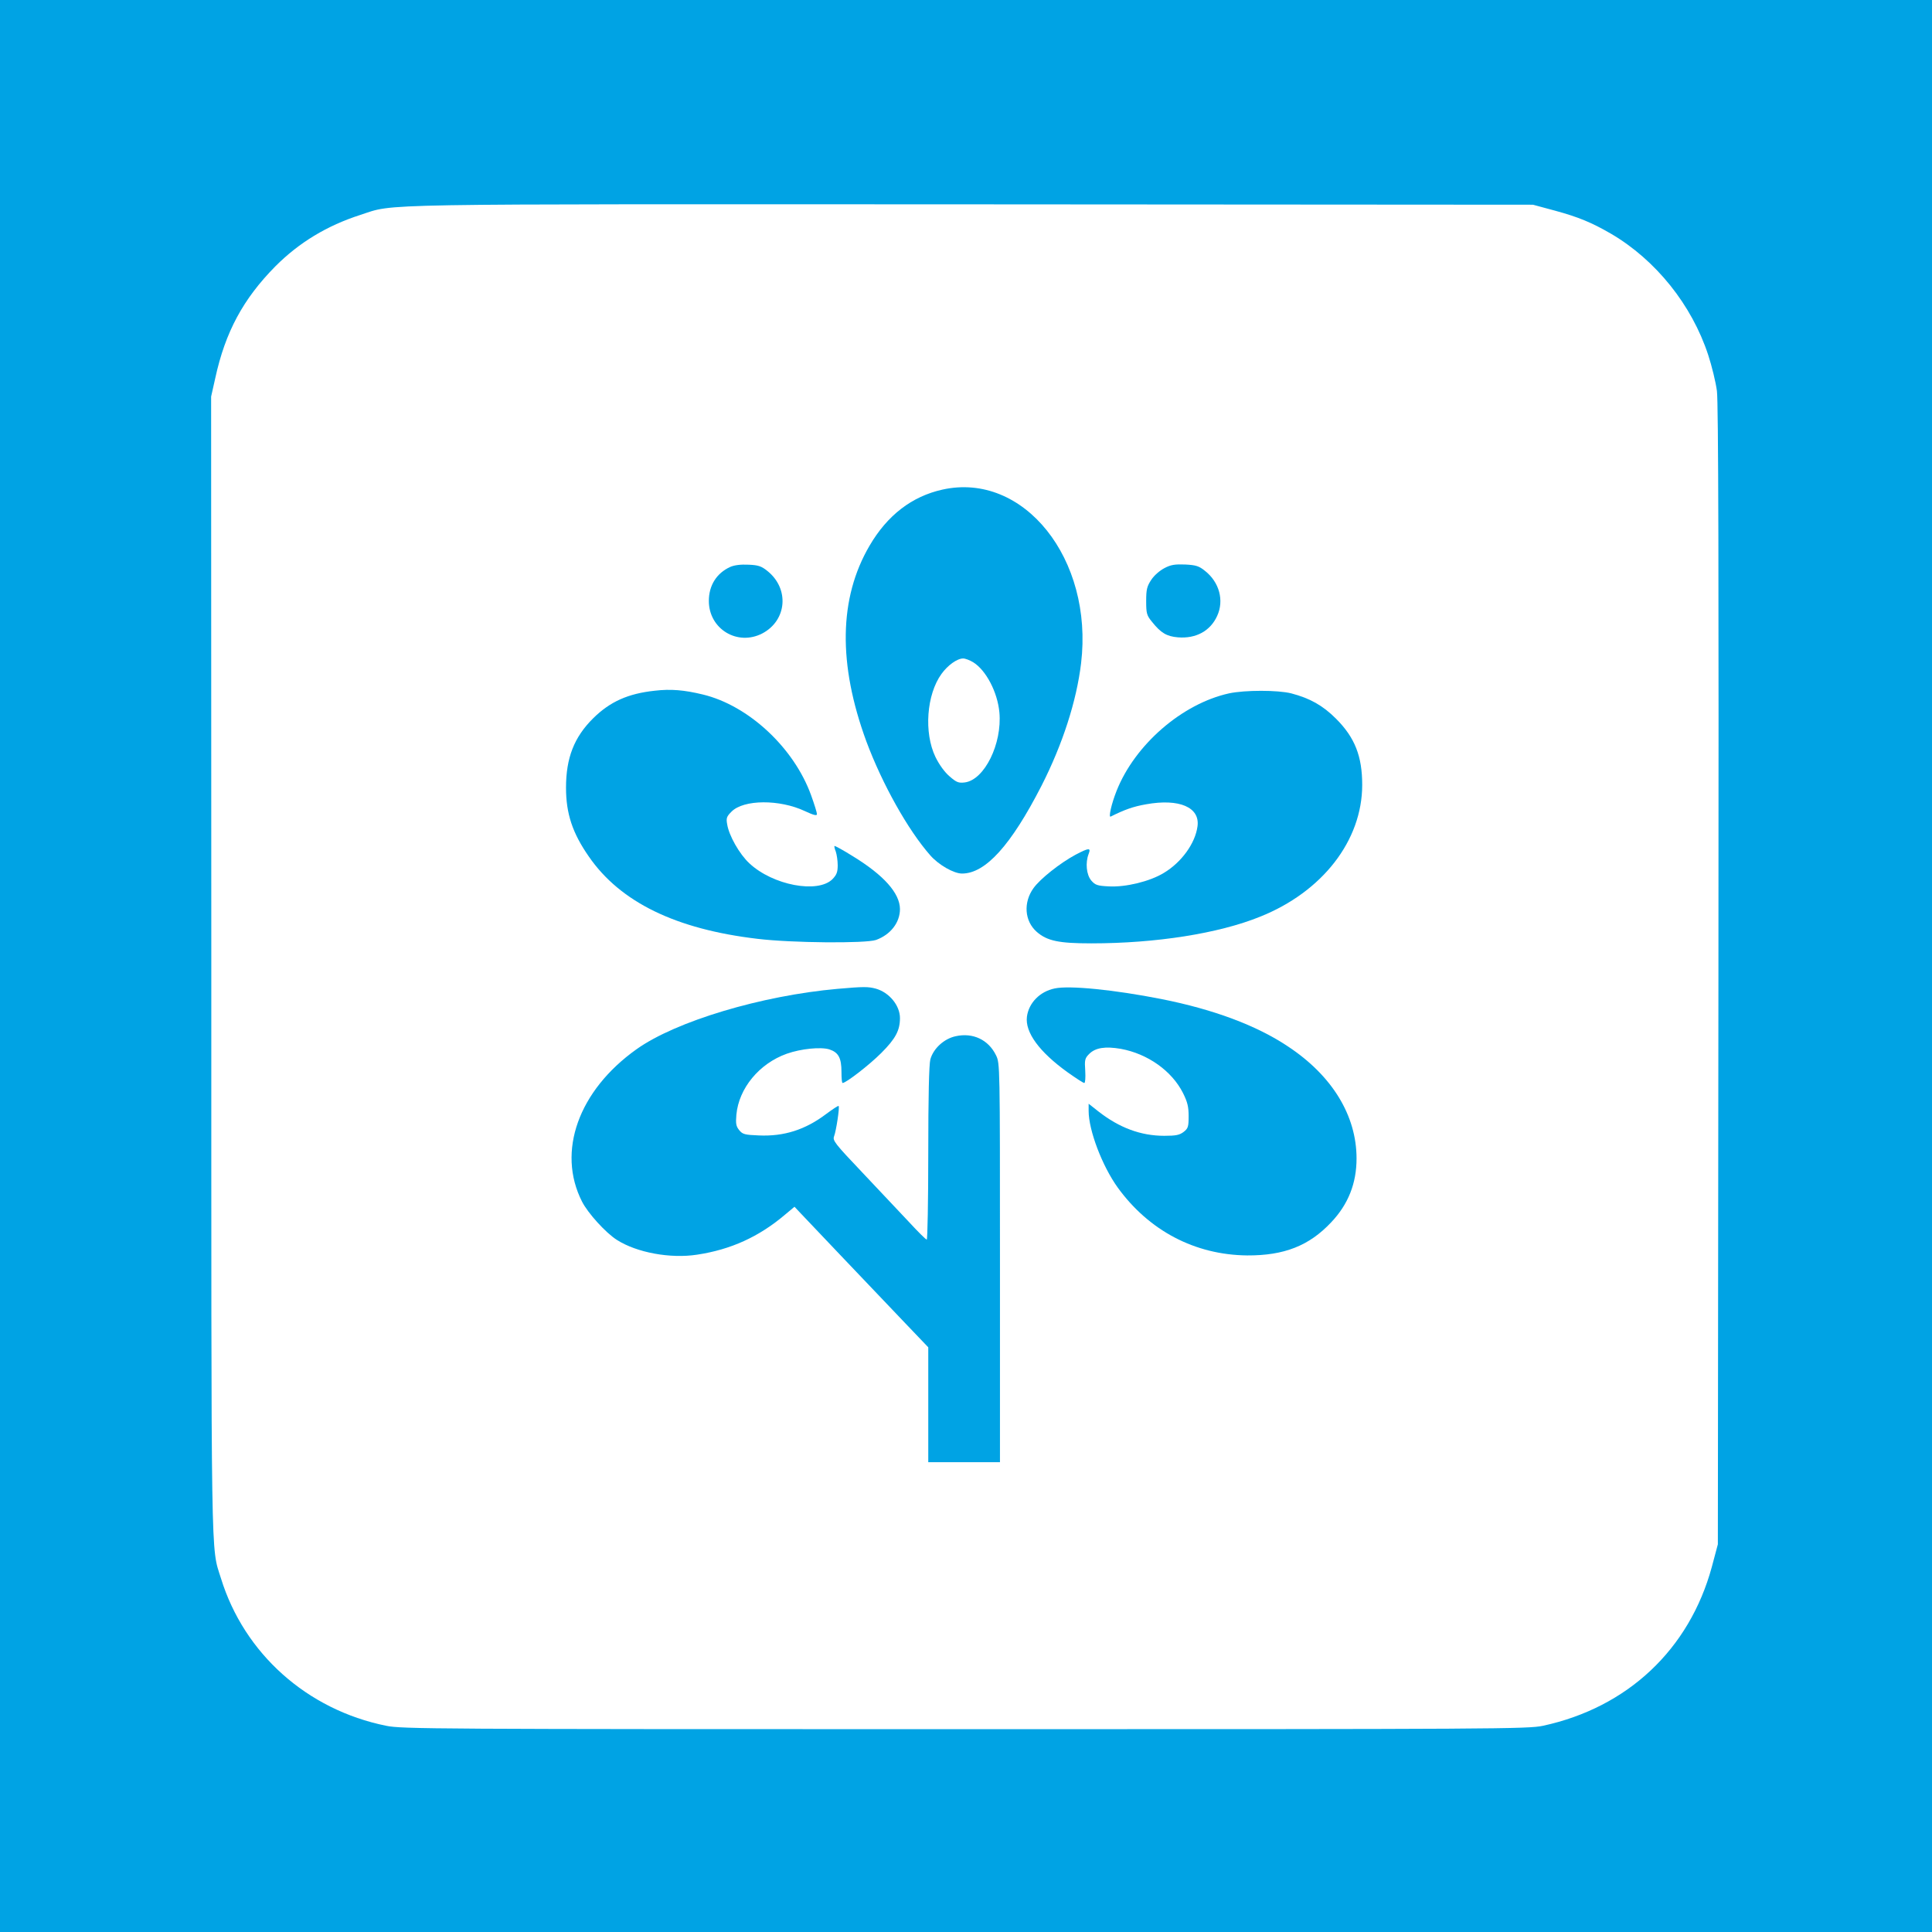
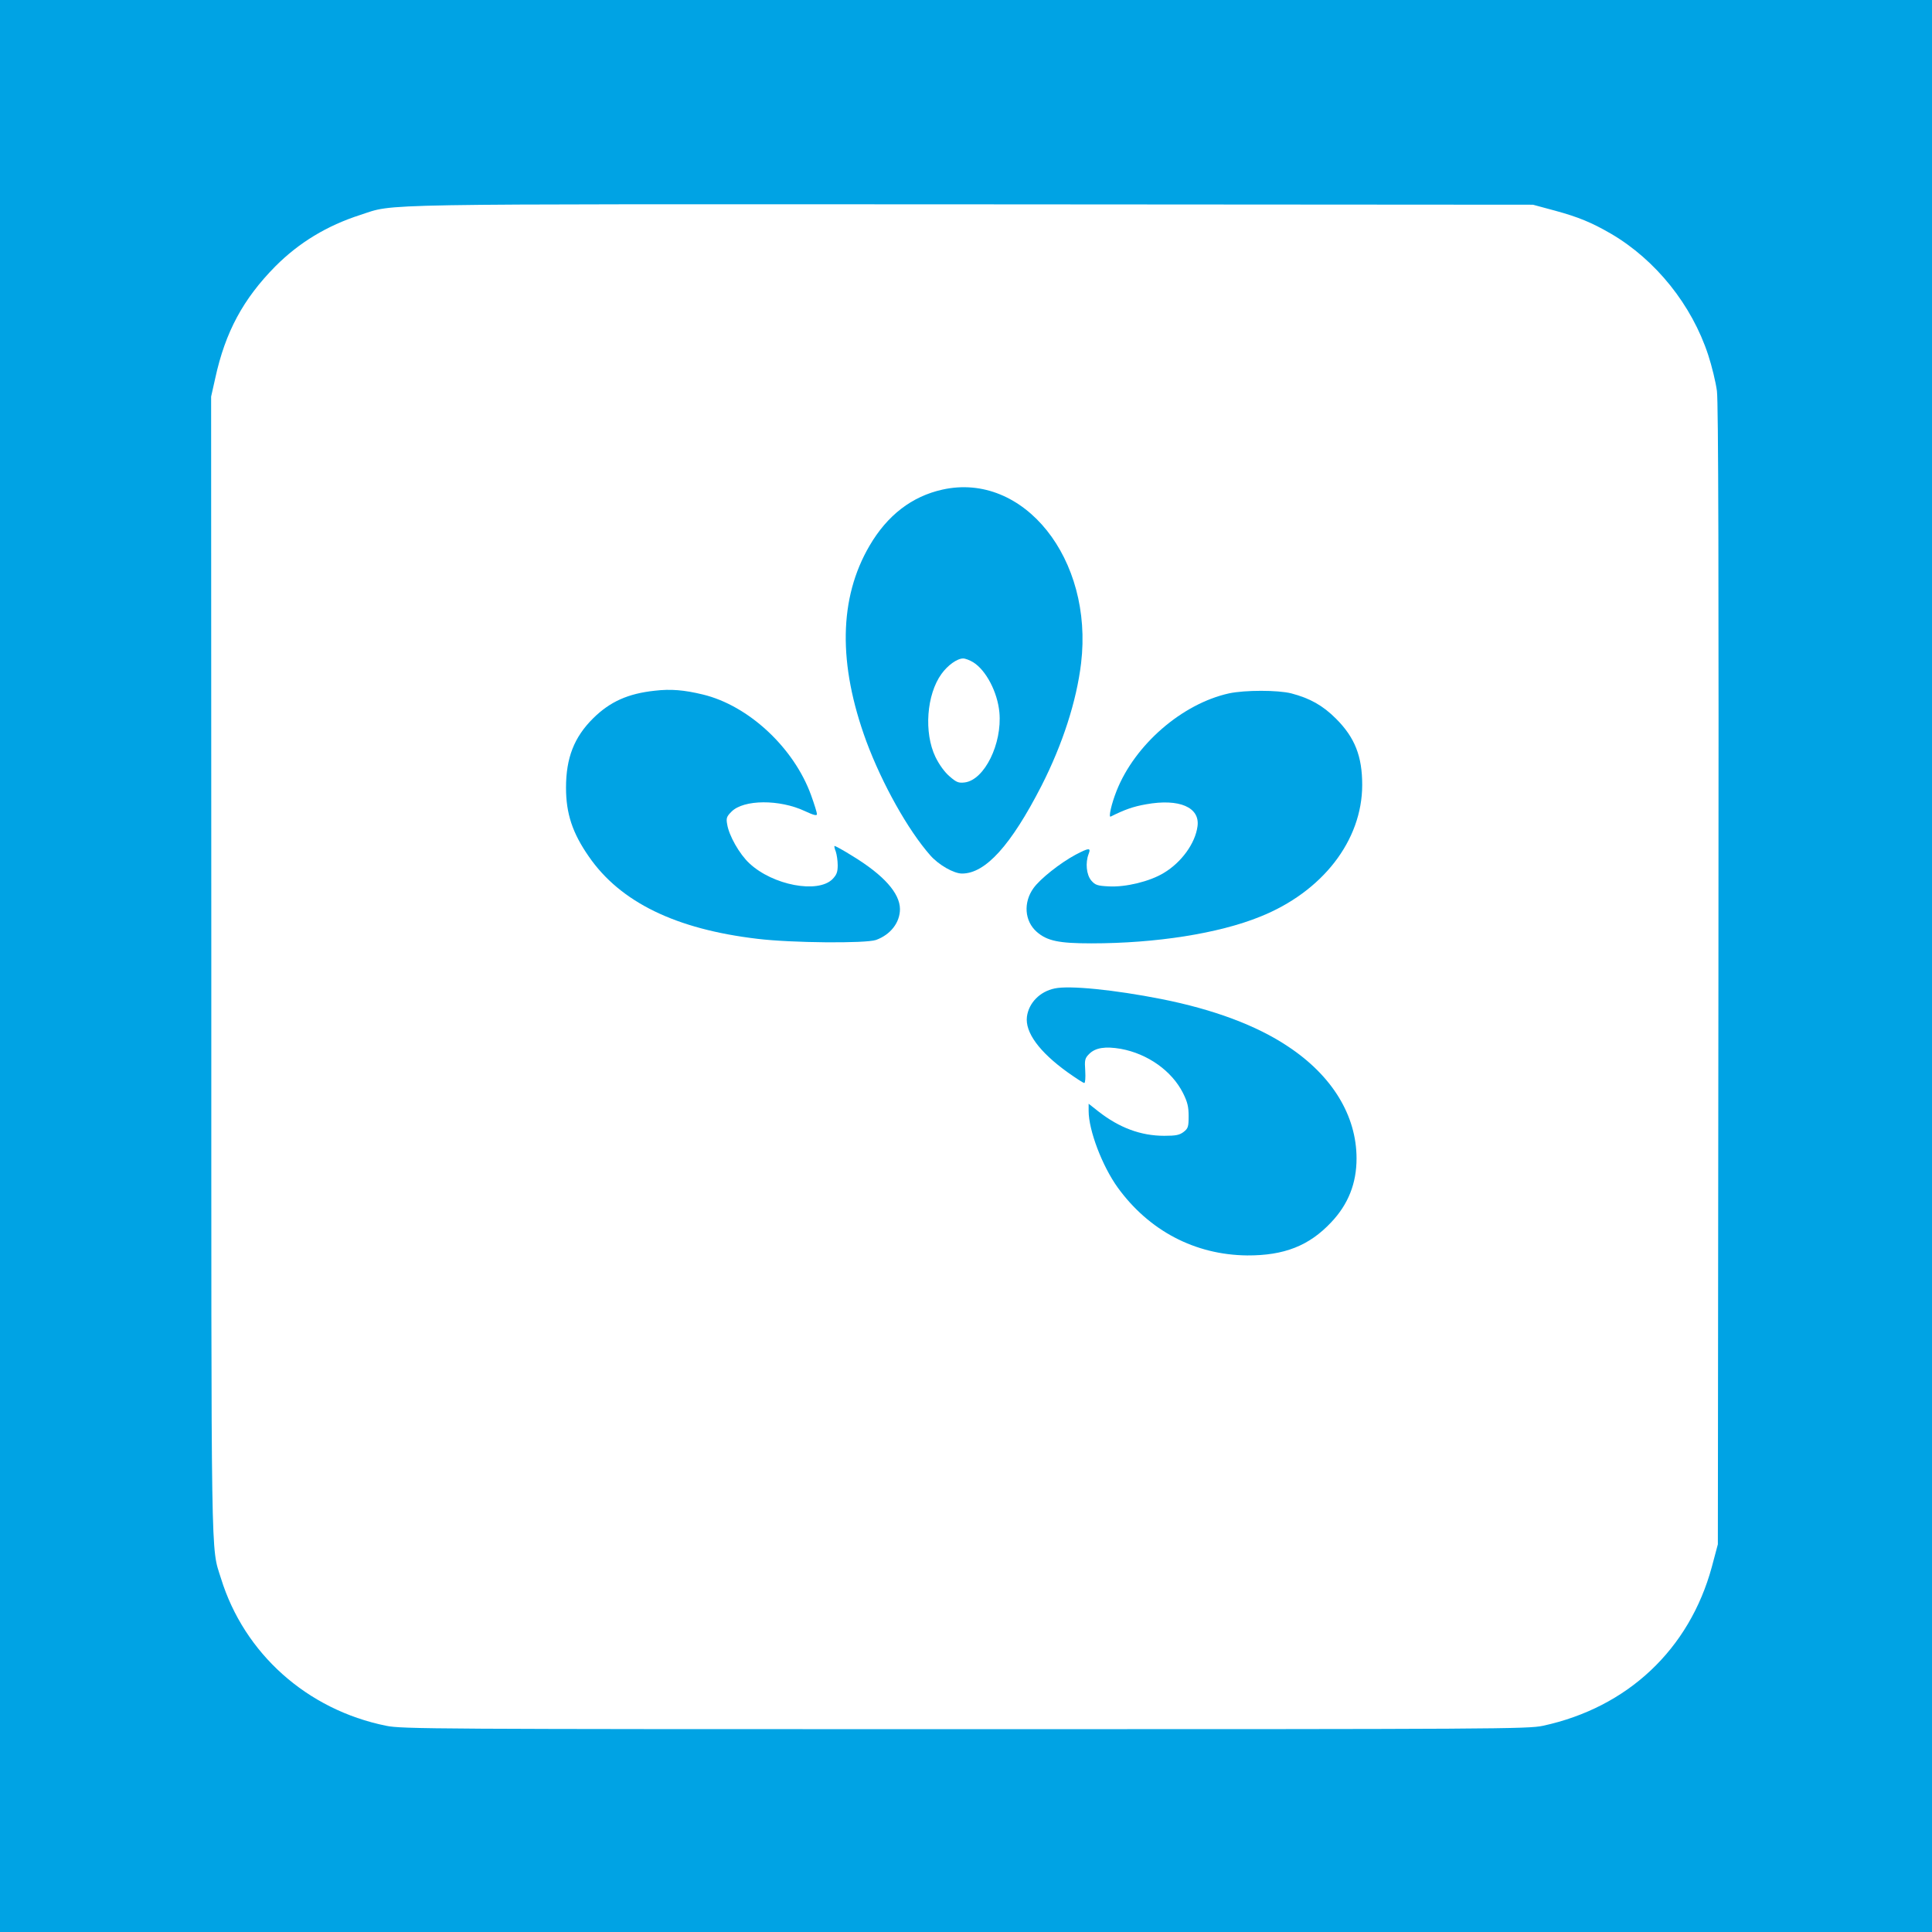
<svg xmlns="http://www.w3.org/2000/svg" version="1.0" width="1024pt" height="1024pt" viewBox="0 0 1024 1024" preserveAspectRatio="xMidYMid meet">
  <g transform="translate(0,1024) scale(0.1,-0.1)" fill="#00a3e4" stroke="none">
    <path d="M0 5120 l0 -5120 5120 0 5120 0 0 5120 0 5120 -5120 0 -5120 0 0 -5120z m8240 4004 c128 -35 195 -63 299 -123 237 -139 428 -377 515 -643 19 -58 40 -144 46 -190 8 -58 10 -972 8 -3098 l-3 -3015 -32 -120 c-119 -437 -446 -745 -895 -842 -79 -17 -241 -18 -3063 -18 -2826 0 -2985 1 -3068 18 -420 85 -753 383 -876 782 -54 173 -51 0 -51 3250 l-1 3013 22 98 c53 244 148 420 319 593 126 126 273 215 450 272 188 61 0 57 3240 56 l2975 -2 115 -31z" />
    <path d="M4995 7645 c-162 -36 -292 -136 -386 -297 -163 -278 -168 -627 -17 -1038 84 -225 220 -469 339 -604 44 -50 124 -96 168 -96 124 0 259 149 421 465 112 220 186 449 210 650 66 552 -304 1016 -735 920z m163 -915 c68 -42 129 -158 139 -266 15 -166 -79 -357 -183 -371 -34 -4 -44 0 -81 32 -26 22 -55 62 -75 103 -62 129 -47 331 32 440 33 46 83 82 115 82 11 0 35 -9 53 -20z" />
-     <path d="M3870 7235 c-72 -33 -113 -98 -113 -180 0 -149 152 -241 284 -172 130 69 144 237 26 331 -31 25 -48 31 -100 33 -41 2 -74 -2 -97 -12z" />
-     <path d="M6172 7229 c-25 -13 -55 -39 -70 -62 -23 -35 -27 -51 -27 -113 0 -66 3 -76 31 -110 47 -59 78 -77 137 -82 96 -8 172 34 208 113 38 82 12 179 -64 239 -32 26 -48 31 -105 34 -54 2 -76 -1 -110 -19z" />
    <path d="M3470 6579 c-141 -15 -237 -58 -326 -146 -101 -100 -144 -210 -144 -368 0 -137 34 -240 121 -365 167 -242 461 -385 894 -436 181 -22 573 -25 628 -6 77 28 127 92 127 164 -1 84 -85 179 -250 280 -51 32 -95 56 -97 54 -2 -2 1 -15 7 -30 5 -15 10 -48 10 -72 0 -37 -6 -51 -28 -74 -78 -77 -316 -32 -440 84 -53 49 -109 148 -118 208 -6 32 -2 41 23 66 64 65 255 66 389 3 47 -22 64 -26 64 -16 0 8 -14 53 -31 100 -91 252 -332 476 -574 534 -99 24 -170 30 -255 20z" />
    <path d="M6514 6565 c-249 -55 -499 -272 -596 -517 -27 -68 -44 -143 -31 -136 74 37 119 53 187 65 177 32 287 -16 273 -117 -12 -90 -85 -191 -179 -247 -74 -45 -202 -76 -291 -71 -61 3 -72 7 -93 31 -26 31 -32 94 -14 141 13 34 2 33 -69 -4 -82 -44 -188 -128 -223 -177 -55 -76 -48 -175 17 -232 55 -48 117 -61 289 -61 342 0 674 52 894 141 331 132 542 404 542 699 0 152 -39 251 -139 351 -70 70 -138 108 -237 134 -72 18 -245 18 -330 0z" />
-     <path d="M4440 4999 c-405 -36 -858 -172 -1066 -320 -308 -219 -424 -543 -289 -808 31 -61 125 -165 185 -203 105 -67 283 -100 425 -78 178 27 327 94 467 213 l49 41 33 -35 c18 -19 120 -126 227 -239 107 -112 251 -264 322 -338 l127 -133 0 -305 0 -304 190 0 190 0 0 1057 c0 1053 0 1057 -21 1100 -40 82 -122 121 -213 101 -62 -13 -119 -65 -135 -123 -7 -27 -11 -195 -11 -497 0 -252 -4 -458 -8 -458 -5 0 -47 42 -94 93 -47 50 -158 168 -246 261 -148 156 -160 171 -151 194 11 29 30 154 24 160 -2 3 -32 -17 -67 -43 -110 -83 -223 -119 -356 -113 -75 3 -86 6 -104 28 -17 21 -19 35 -15 82 13 140 121 271 267 323 76 27 181 37 226 23 48 -16 64 -45 64 -120 0 -32 2 -58 6 -58 18 0 141 95 205 159 76 76 99 120 99 185 0 67 -57 136 -128 156 -41 11 -65 11 -202 -1z" />
-     <path d="M5590 5001 c-78 -16 -137 -76 -147 -149 -11 -83 65 -187 215 -295 44 -31 83 -57 89 -57 5 0 7 28 5 64 -4 58 -2 67 21 90 33 33 85 41 167 27 143 -26 271 -117 330 -234 24 -48 30 -73 30 -123 0 -56 -3 -65 -26 -83 -22 -17 -41 -21 -103 -21 -125 0 -239 43 -349 129 l-52 41 0 -38 c0 -103 72 -292 154 -406 166 -229 409 -357 686 -360 196 -1 329 51 446 176 90 95 134 206 134 338 0 227 -129 439 -364 594 -166 111 -394 196 -671 251 -249 49 -487 73 -565 56z" />
+     <path d="M5590 5001 c-78 -16 -137 -76 -147 -149 -11 -83 65 -187 215 -295 44 -31 83 -57 89 -57 5 0 7 28 5 64 -4 58 -2 67 21 90 33 33 85 41 167 27 143 -26 271 -117 330 -234 24 -48 30 -73 30 -123 0 -56 -3 -65 -26 -83 -22 -17 -41 -21 -103 -21 -125 0 -239 43 -349 129 l-52 41 0 -38 c0 -103 72 -292 154 -406 166 -229 409 -357 686 -360 196 -1 329 51 446 176 90 95 134 206 134 338 0 227 -129 439 -364 594 -166 111 -394 196 -671 251 -249 49 -487 73 -565 56" />
  </g>
</svg>